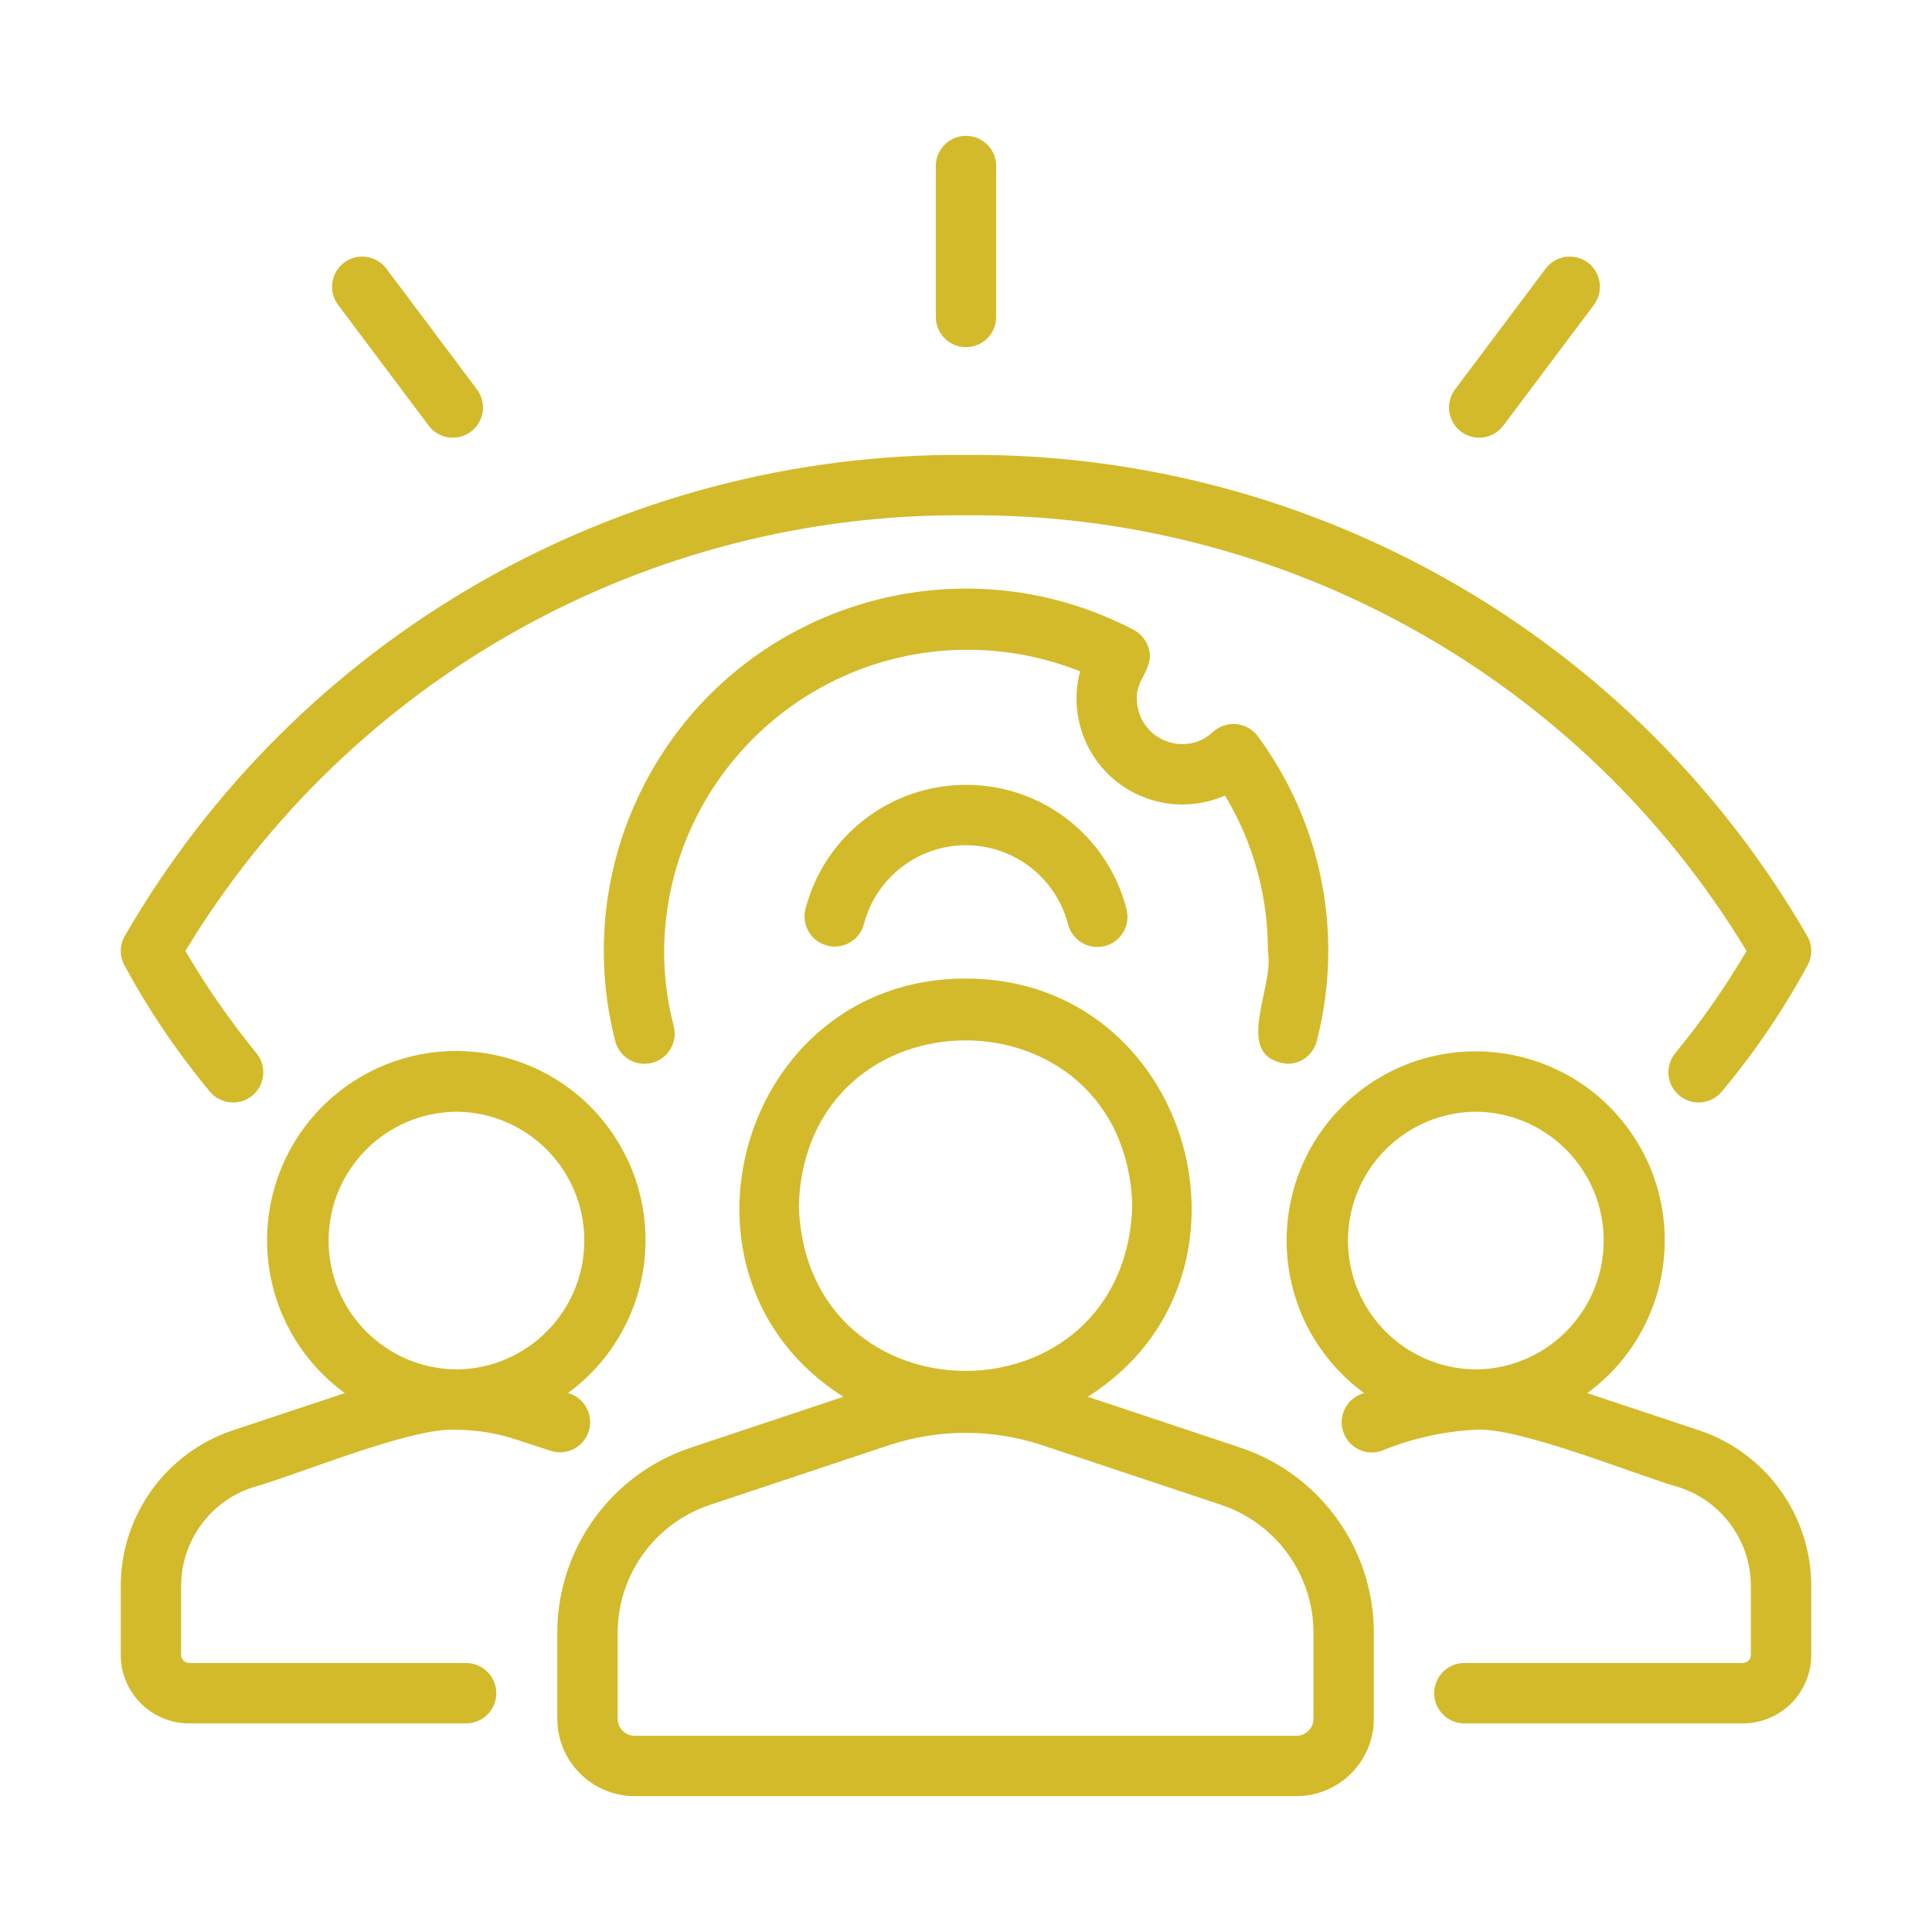
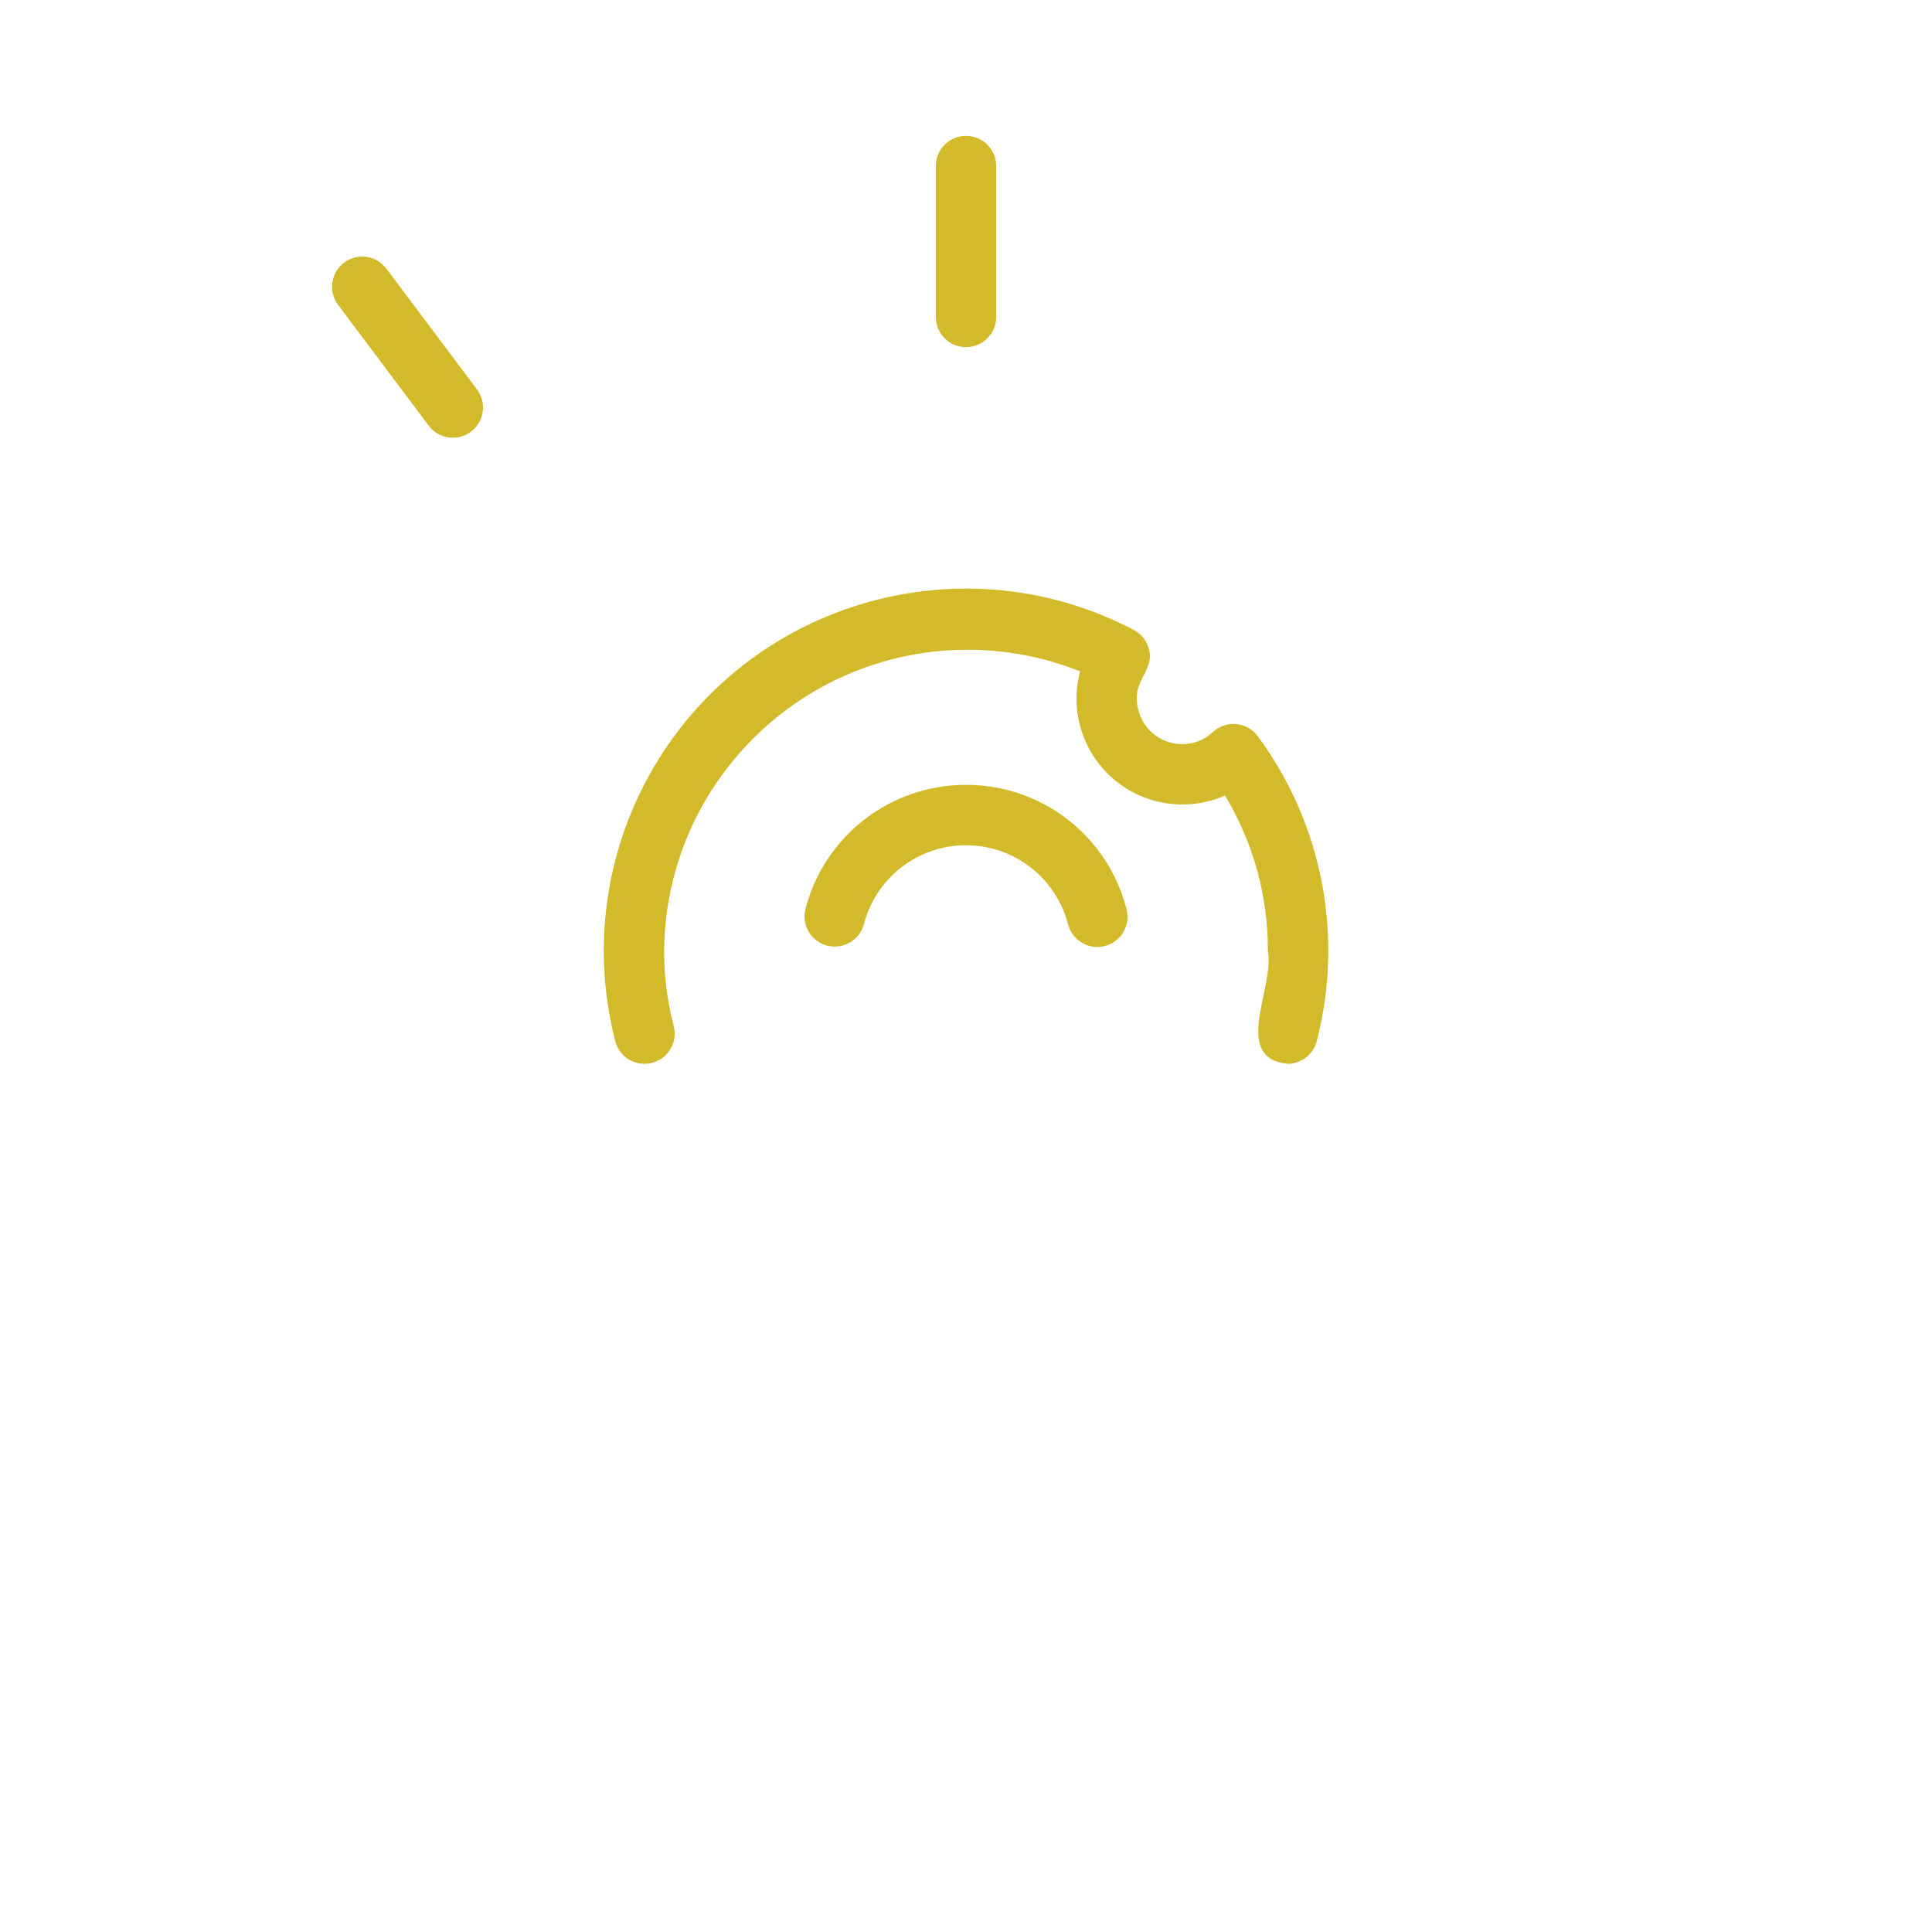
<svg xmlns="http://www.w3.org/2000/svg" width="93" height="93" xml:space="preserve" overflow="hidden">
  <g transform="translate(-608 -299)">
-     <path d="M667.694 368.681 660.36 366.236C669.445 360.513 665.369 346.094 654.479 346.103 643.587 346.102 639.51 360.504 648.597 366.236L641.263 368.681C637.416 369.96 634.822 373.56 634.826 377.614L634.826 381.733C634.828 383.791 636.496 385.459 638.554 385.461L670.404 385.461C672.462 385.459 674.13 383.791 674.133 381.733L674.133 377.613C674.137 373.559 671.542 369.959 667.694 368.681ZM646.452 357.036C646.79 346.428 662.169 346.431 662.505 357.036 662.168 367.643 646.788 367.64 646.452 357.036ZM671.227 381.733C671.226 382.187 670.858 382.555 670.404 382.555L638.554 382.555C638.1 382.554 637.733 382.187 637.732 381.733L637.732 377.613C637.729 374.811 639.523 372.322 642.182 371.438L650.805 368.564C653.19 367.775 655.767 367.775 658.153 368.564L666.775 371.438C669.435 372.322 671.229 374.811 671.227 377.613Z" fill="#D3BA2B" />
-     <path d="M689.789 367.851 684.404 366.059C688.463 363.094 689.349 357.399 686.384 353.34 683.418 349.282 677.724 348.395 673.665 351.361 669.606 354.326 668.72 360.021 671.685 364.08 672.239 364.837 672.905 365.504 673.662 366.057 672.886 366.265 672.426 367.063 672.634 367.839 672.842 368.615 673.639 369.075 674.415 368.867 674.434 368.862 674.452 368.857 674.471 368.851 675.908 368.258 677.435 367.91 678.987 367.824 681.072 367.654 686.829 370.04 688.867 370.607 690.905 371.289 692.28 373.198 692.281 375.347L692.281 378.66C692.282 378.871 692.115 379.045 691.904 379.052L678.491 379.052C677.688 379.052 677.038 379.703 677.038 380.505 677.038 381.308 677.688 381.959 678.491 381.959L691.904 381.959C693.721 381.952 695.189 380.477 695.188 378.66L695.188 375.347C695.187 371.948 693.013 368.93 689.789 367.851ZM679.048 364.919C675.623 364.897 672.864 362.101 672.887 358.676 672.909 355.288 675.646 352.544 679.034 352.514 682.46 352.537 685.218 355.332 685.196 358.758 685.173 362.146 682.436 364.889 679.048 364.919Z" fill="#D3BA2B" />
-     <path d="M636.336 367.909C636.585 367.144 636.167 366.322 635.402 366.073 635.382 366.066 635.362 366.06 635.341 366.054 639.403 363.085 640.288 357.386 637.318 353.324 634.349 349.263 628.649 348.378 624.588 351.347 620.527 354.317 619.642 360.016 622.611 364.078 623.166 364.837 623.836 365.505 624.595 366.06L619.205 367.852C615.984 368.933 613.813 371.95 613.812 375.347L613.812 378.66C613.811 380.477 615.279 381.952 617.096 381.959L630.465 381.959C631.268 381.943 631.906 381.28 631.891 380.478 631.876 379.697 631.246 379.067 630.465 379.052L617.096 379.052C616.885 379.045 616.718 378.871 616.719 378.66L616.719 375.347C616.72 373.2 618.092 371.292 620.127 370.608 622.198 370.047 627.864 367.659 629.984 367.826 630.962 367.831 631.934 367.991 632.862 368.3L634.504 368.837C635.266 369.087 636.086 368.672 636.335 367.91 636.336 367.91 636.336 367.909 636.336 367.909ZM629.981 364.919C626.555 364.897 623.796 362.102 623.818 358.677 623.839 355.289 626.576 352.545 629.964 352.514 633.39 352.536 636.149 355.331 636.127 358.756 636.105 362.145 633.369 364.888 629.981 364.919Z" fill="#D3BA2B" />
-     <path d="M618.088 351.529C618.591 352.154 619.506 352.253 620.131 351.75 620.756 351.247 620.855 350.332 620.352 349.707 620.351 349.705 620.349 349.703 620.347 349.701 619.082 348.15 617.938 346.504 616.924 344.777 624.869 331.643 639.151 323.672 654.5 323.805 669.849 323.671 684.13 331.642 692.074 344.776 691.059 346.504 689.911 348.15 688.64 349.698 688.132 350.319 688.224 351.235 688.845 351.742 689.466 352.25 690.381 352.158 690.889 351.537 690.89 351.536 690.892 351.534 690.893 351.532 692.474 349.639 693.862 347.593 695.034 345.423 695.239 345.015 695.239 344.533 695.034 344.124 686.694 329.645 671.209 320.772 654.5 320.898 637.791 320.772 622.306 329.645 613.966 344.124 613.761 344.533 613.761 345.014 613.966 345.423 615.135 347.59 616.516 349.635 618.088 351.529Z" fill="#D3BA2B" />
    <path d="M654.5 336.781C650.863 336.776 647.684 339.233 646.772 342.754 646.574 343.532 647.045 344.323 647.823 344.521 648.598 344.717 649.385 344.252 649.587 343.479 650.297 340.767 653.07 339.143 655.783 339.853 657.561 340.318 658.949 341.708 659.411 343.487 659.608 344.265 660.398 344.737 661.176 344.541 661.954 344.344 662.426 343.554 662.23 342.776 661.333 339.241 658.147 336.77 654.5 336.781Z" fill="#D3BA2B" />
    <path d="M654.5 315.711C655.302 315.711 655.953 315.061 655.953 314.259 655.953 314.258 655.953 314.258 655.953 314.258L655.953 306.992C655.953 306.19 655.303 305.539 654.5 305.539 653.697 305.539 653.047 306.19 653.047 306.992L653.047 314.258C653.047 315.06 653.697 315.711 654.499 315.711 654.5 315.711 654.5 315.711 654.5 315.711Z" fill="#D3BA2B" />
    <path d="M628.635 319.489C629.116 320.131 630.027 320.261 630.669 319.779 631.311 319.298 631.441 318.387 630.959 317.745L626.6 311.933C626.118 311.291 625.207 311.161 624.565 311.642 623.924 312.124 623.794 313.035 624.275 313.677Z" fill="#D3BA2B" />
-     <path d="M679.202 320.07C679.66 320.071 680.091 319.856 680.365 319.489L684.725 313.677C685.206 313.035 685.076 312.124 684.435 311.642 683.793 311.161 682.882 311.291 682.4 311.933L678.041 317.745C677.56 318.388 677.69 319.299 678.333 319.78 678.583 319.968 678.888 320.07 679.202 320.07Z" fill="#D3BA2B" />
    <path d="M669.978 350.208C670.639 350.208 671.216 349.762 671.383 349.122 672.698 344.048 671.654 338.651 668.542 334.433 668.055 333.788 667.138 333.659 666.493 334.145 666.451 334.177 666.41 334.211 666.372 334.247 665.975 334.62 665.449 334.825 664.905 334.819 663.701 334.818 662.726 333.843 662.725 332.64 662.645 331.768 663.575 331.133 663.305 330.251 663.204 329.851 662.938 329.512 662.573 329.32 654.041 324.859 643.509 328.16 639.049 336.692 637.05 340.515 636.54 344.944 637.617 349.122 637.82 349.899 638.614 350.364 639.391 350.162 640.167 349.959 640.633 349.165 640.43 348.389 640.121 347.209 639.966 345.993 639.969 344.774 640.034 336.703 646.628 330.214 654.698 330.278 656.512 330.293 658.308 330.645 659.993 331.317 659.267 334.035 660.882 336.827 663.601 337.553 664.719 337.852 665.907 337.761 666.966 337.294 668.328 339.551 669.042 342.138 669.031 344.773 669.379 346.515 667.255 349.924 669.978 350.208Z" fill="#D3BA2B" />
  </g>
</svg>